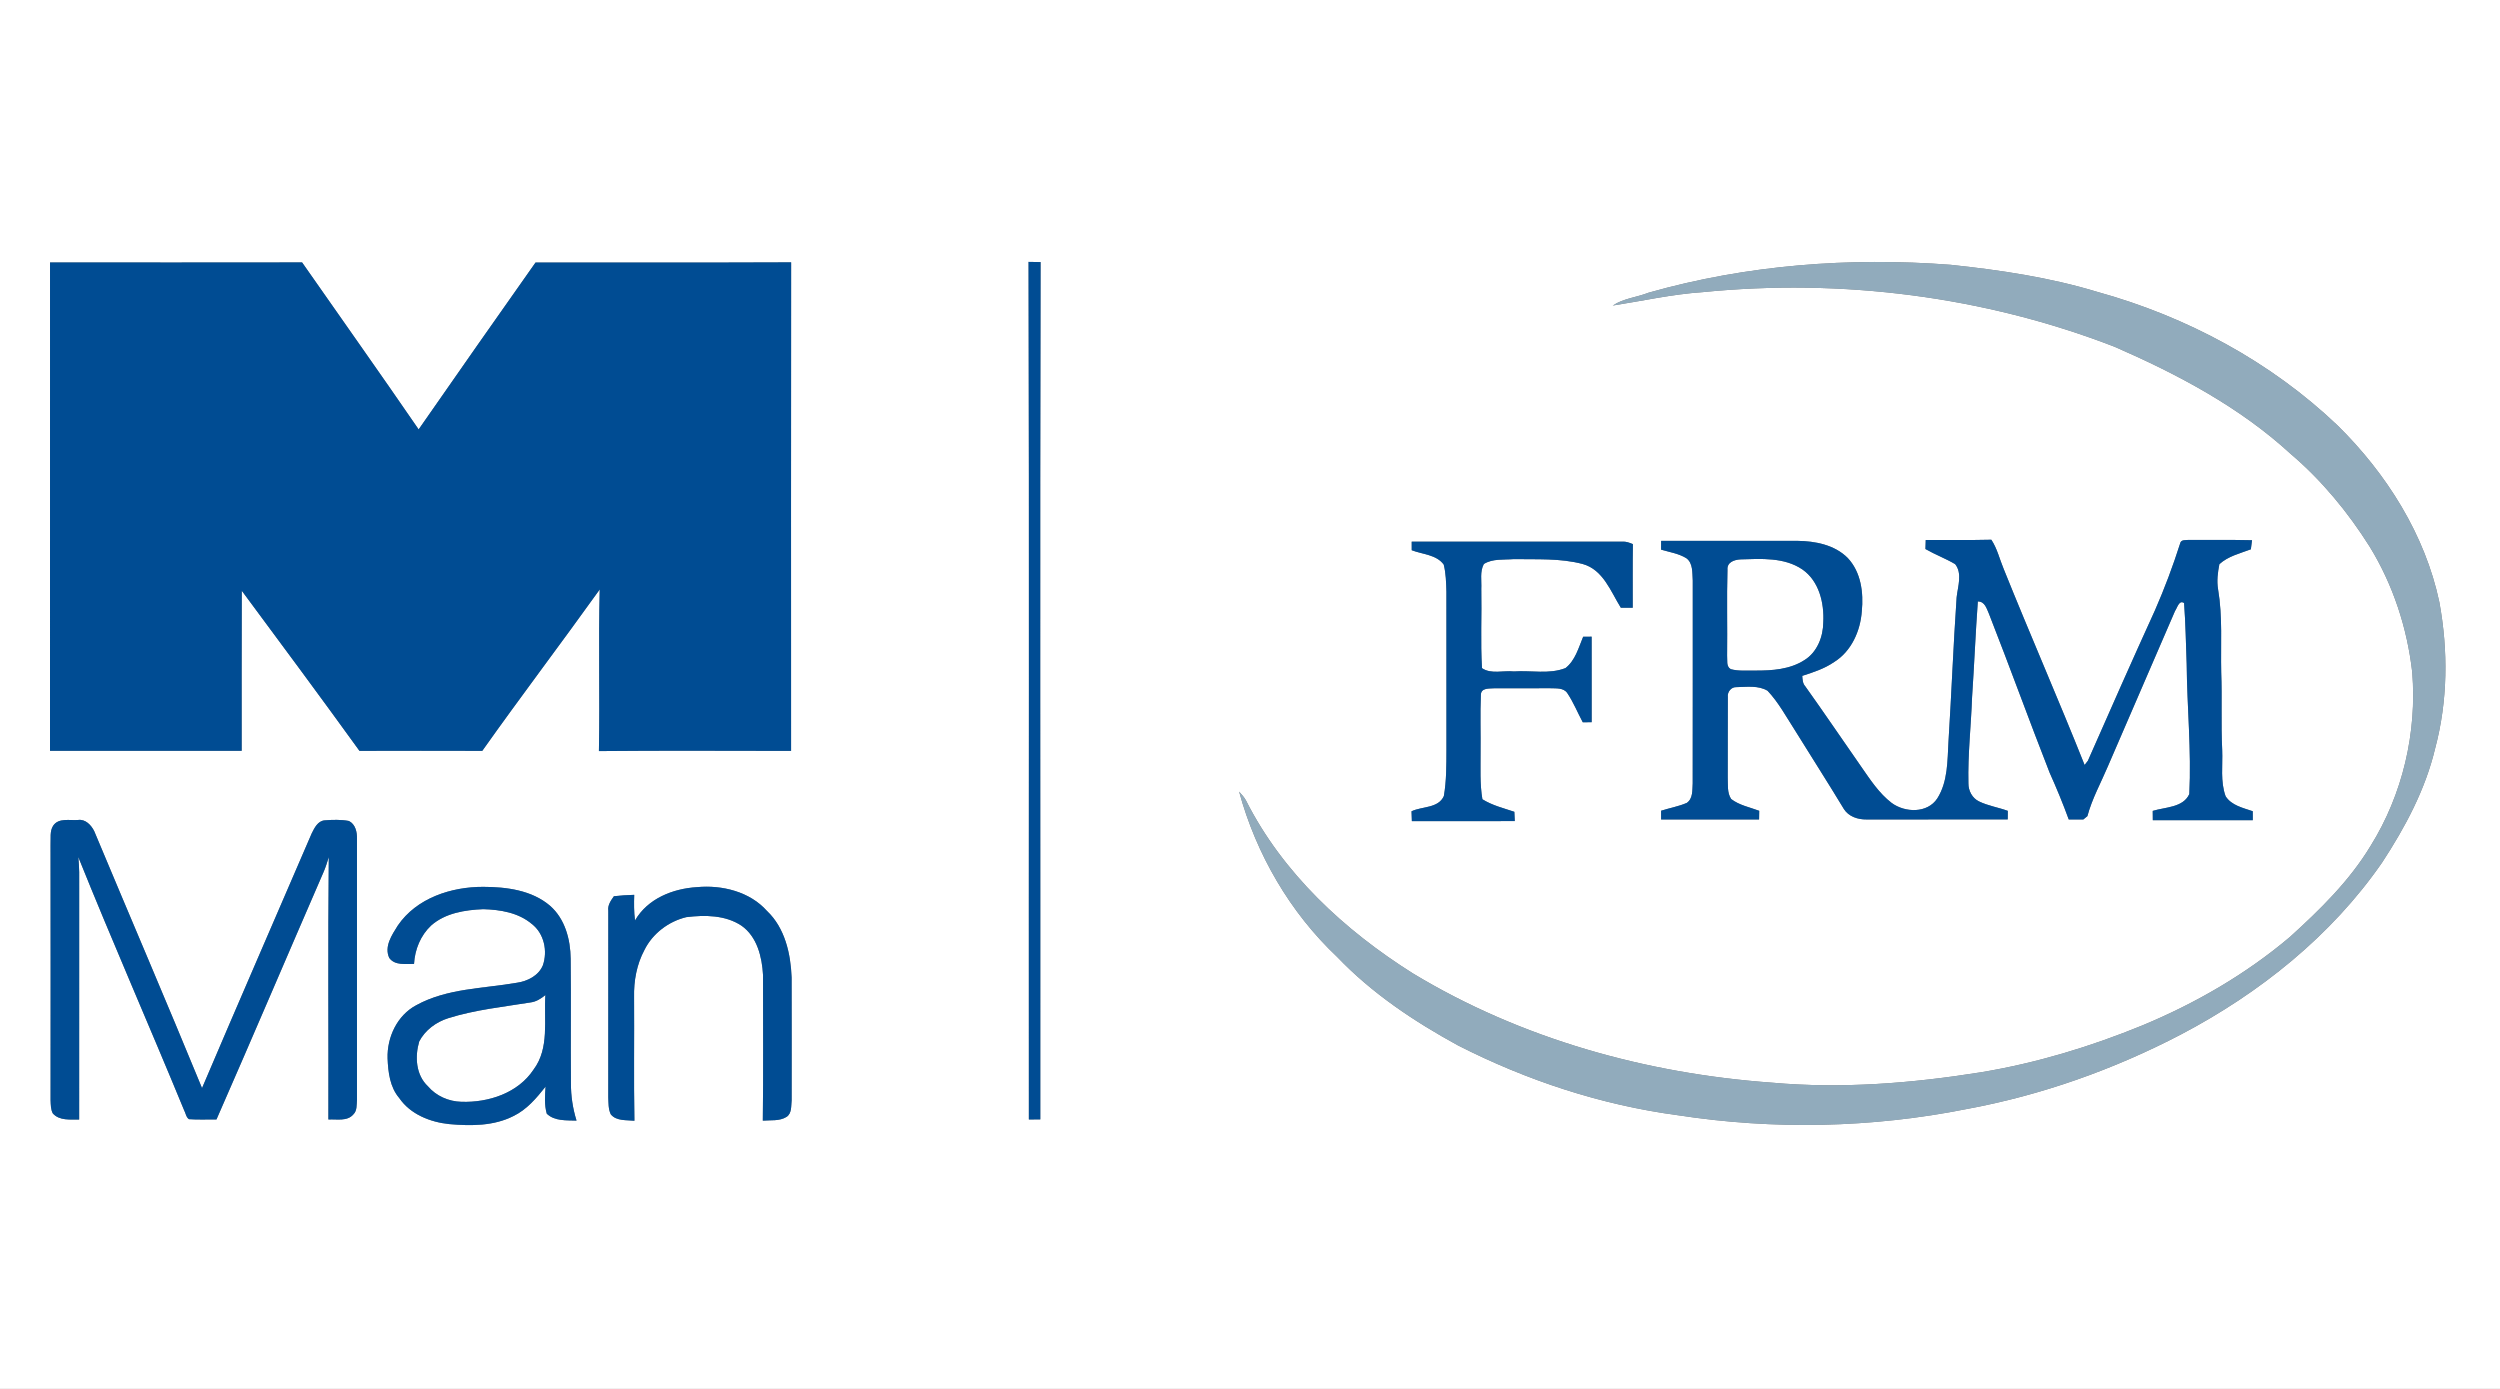
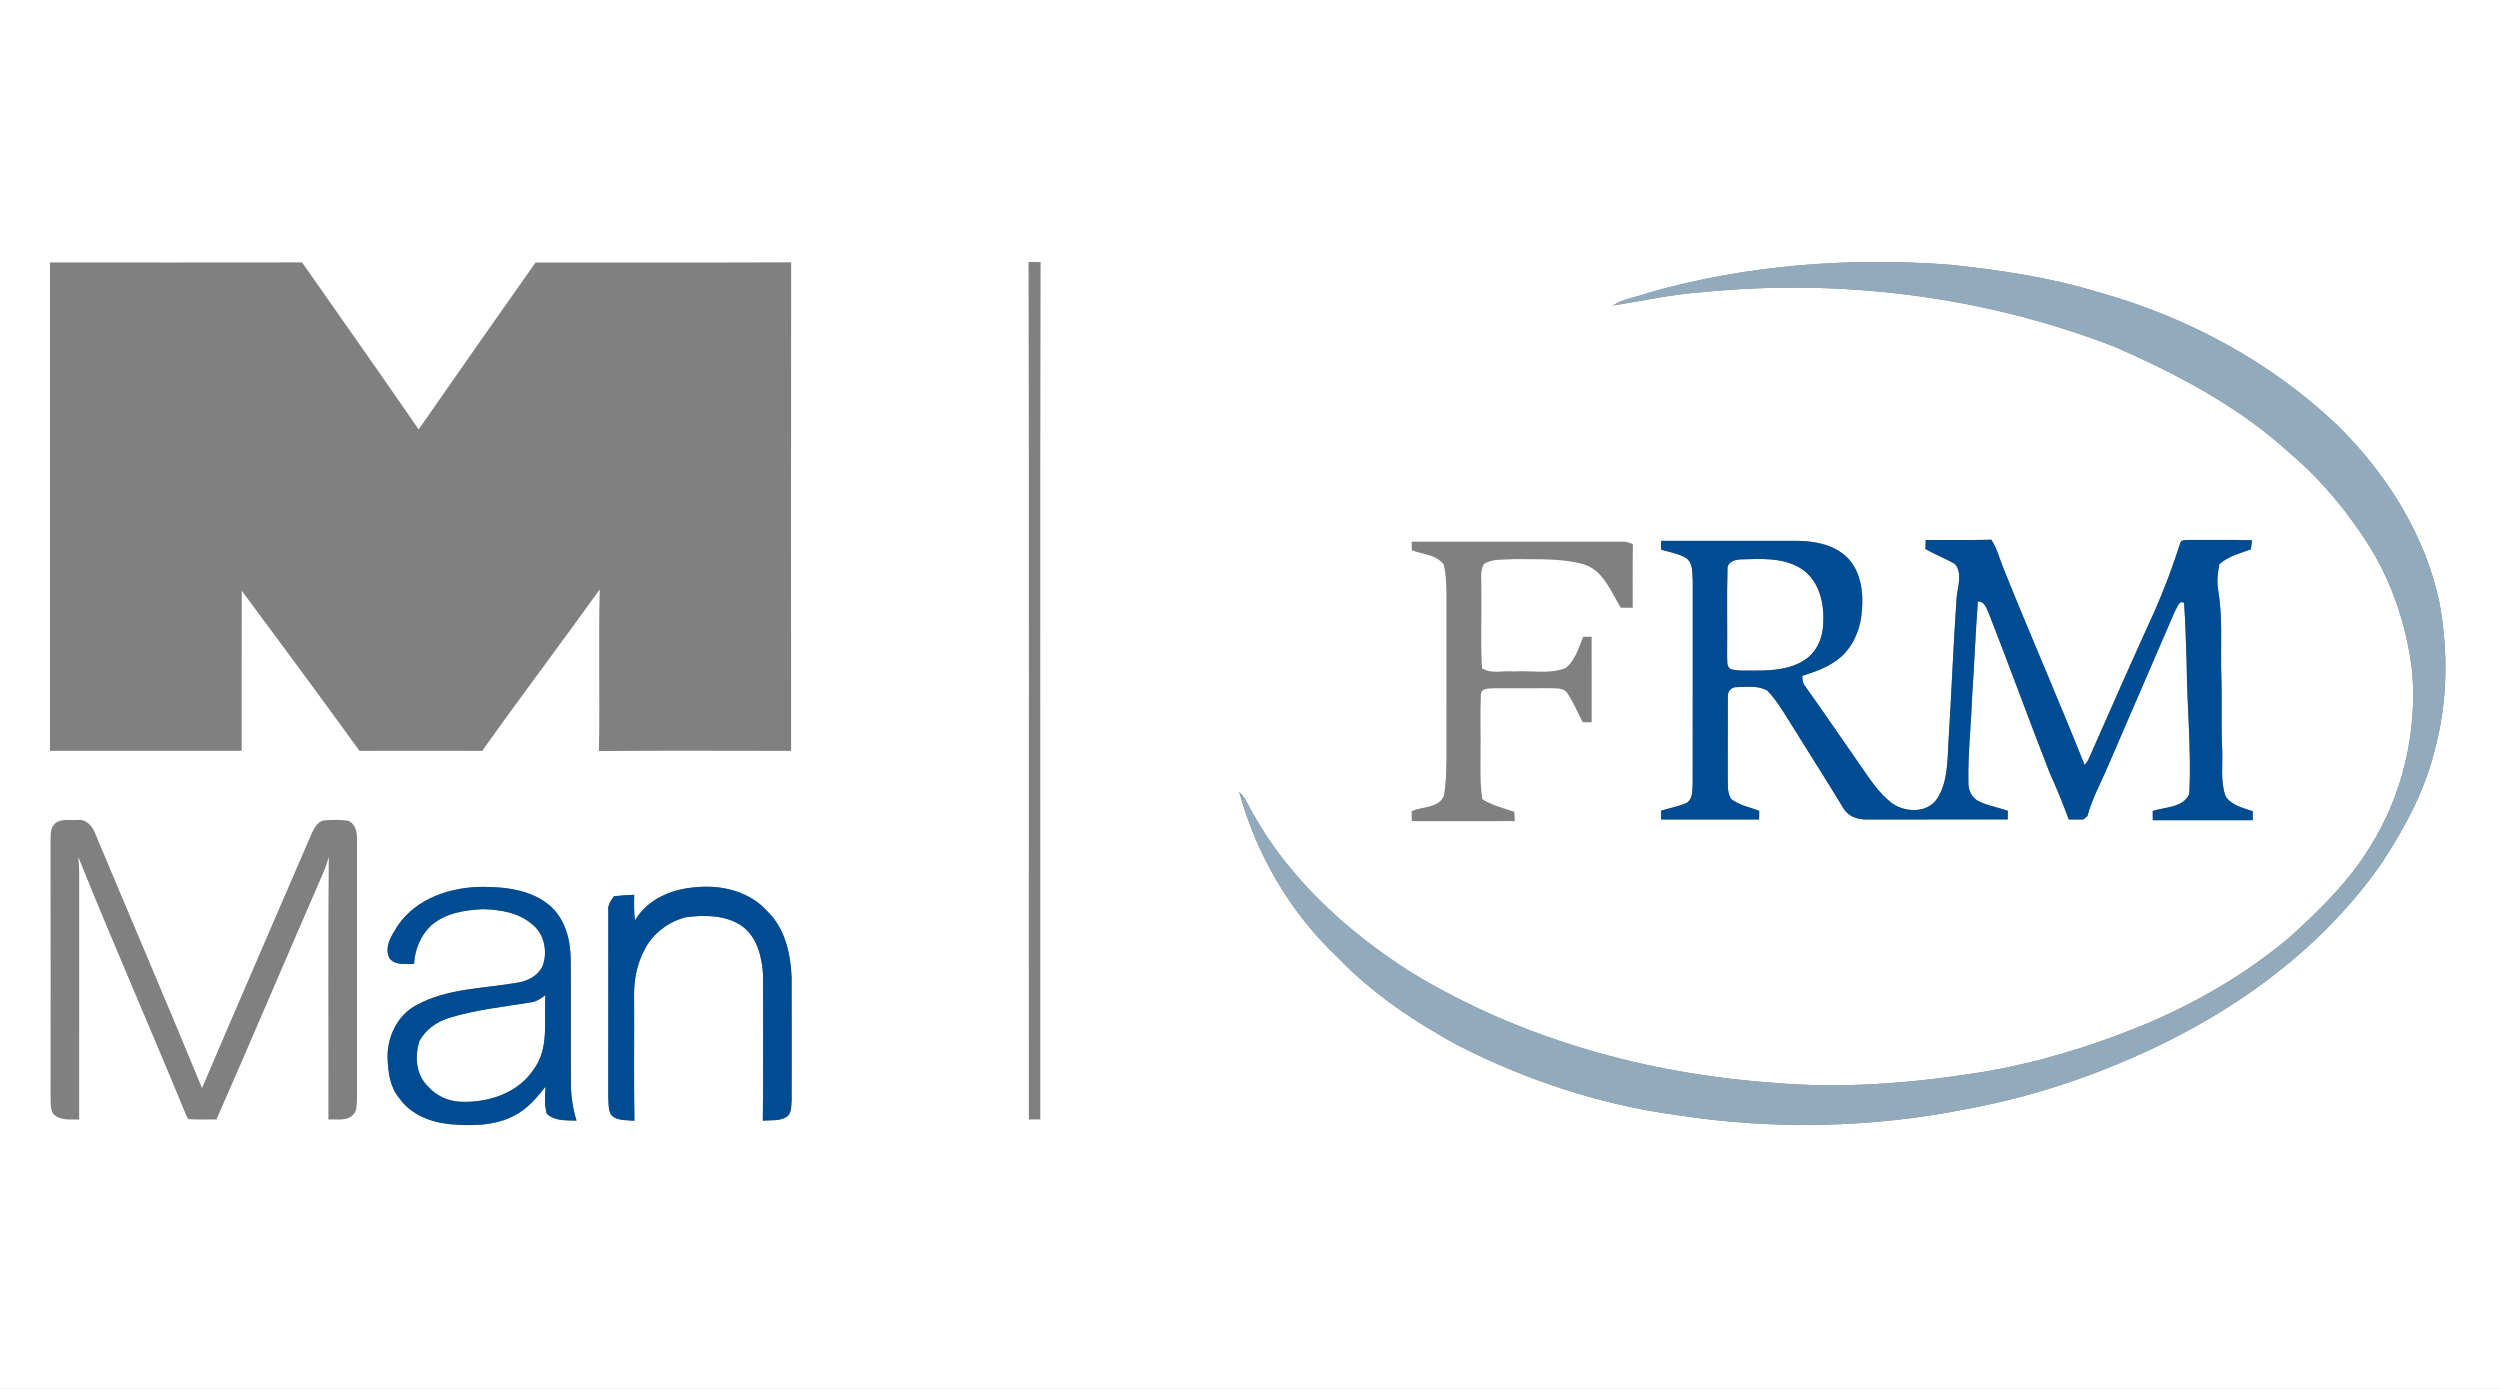
<svg xmlns="http://www.w3.org/2000/svg" width="900pt" height="500pt" viewBox="0 0 900 500" version="1.1">
  <rect x="0" y="0" width="900" height="500" fill="#808080" stroke="none" />
  <g id="#ffffffff">
    <path fill="#ffffff" opacity="1.00" d=" M 0.00 0.00 L 900.00 0.00 L 900.00 500.00 L 0.00 500.00 L 0.00 0.00 M 18.01 94.49 C 17.99 153.09 18.00 211.69 18.00 270.28 C 41.00 270.28 64.00 270.28 87.00 270.28 C 87.03 251.07 86.94 231.86 87.04 212.66 C 101.23 231.82 115.45 250.97 129.41 270.31 C 144.14 270.27 158.88 270.26 173.61 270.31 C 187.46 250.77 201.95 231.67 215.90 212.20 C 215.41 231.59 215.98 251.00 215.61 270.39 C 238.66 270.16 261.73 270.31 284.79 270.32 C 284.79 211.69 284.74 153.07 284.81 94.44 C 254.14 94.58 223.47 94.46 192.80 94.50 C 178.68 114.46 164.69 134.53 150.71 154.59 C 136.88 134.44 122.73 114.52 108.75 94.47 C 78.51 94.53 48.26 94.49 18.01 94.49 M 370.28 94.28 C 370.54 197.18 370.32 300.09 370.39 403.00 C 371.75 402.99 373.13 402.99 374.51 402.99 C 374.57 300.11 374.36 197.22 374.61 94.35 C 373.16 94.33 371.72 94.31 370.28 94.28 M 593.51 105.36 C 589.25 107.05 584.43 107.41 580.58 110.00 C 591.33 108.33 601.99 105.91 612.89 105.18 C 662.97 100.17 714.28 106.65 761.26 124.84 C 783.96 134.74 806.26 146.53 824.63 163.40 C 835.82 172.92 845.27 184.39 853.09 196.80 C 861.49 210.48 866.60 226.08 868.40 242.02 C 870.15 263.73 864.95 286.02 853.42 304.52 C 845.81 317.13 835.20 327.49 824.37 337.31 C 808.54 350.71 790.39 361.19 771.27 369.14 C 752.54 376.82 733.06 382.73 713.07 386.03 C 688.28 389.99 663.02 392.01 637.97 389.76 C 592.66 386.51 547.59 373.98 508.59 350.39 C 484.03 334.92 461.78 314.36 448.56 288.18 C 447.91 286.98 446.98 285.98 446.08 284.99 C 452.25 307.52 464.37 328.47 481.41 344.53 C 493.90 357.60 509.03 367.68 524.82 376.32 C 549.62 388.97 576.44 397.81 604.06 401.49 C 638.47 406.80 673.82 406.07 707.97 399.26 C 734.88 394.29 760.96 385.04 785.20 372.38 C 813.51 357.50 839.31 336.92 857.59 310.46 C 865.85 297.83 873.12 284.27 876.64 269.49 C 881.23 252.34 881.37 234.22 878.18 216.81 C 873.03 192.46 859.19 170.60 841.63 153.25 C 817.48 130.21 787.22 113.98 755.13 105.10 C 737.91 99.86 720.07 97.22 702.21 95.32 C 665.77 92.54 628.74 95.36 593.51 105.36 M 693.26 194.39 C 693.22 195.47 693.18 196.56 693.16 197.65 C 696.62 199.65 700.42 201.05 703.86 203.09 C 706.51 206.43 704.82 211.13 704.39 214.99 C 703.20 232.28 702.55 249.61 701.46 266.91 C 701.05 273.83 701.29 281.35 697.43 287.43 C 693.88 292.86 685.81 292.60 681.00 289.06 C 676.44 285.57 673.28 280.67 670.04 276.02 C 663.31 266.39 656.73 256.64 649.90 247.08 C 648.94 246.04 648.92 244.62 648.81 243.31 C 652.81 242.04 656.85 240.70 660.33 238.30 C 666.51 234.45 669.75 227.11 670.25 220.04 C 670.92 213.35 669.96 205.94 665.17 200.86 C 660.46 196.13 653.47 194.79 647.05 194.71 C 630.70 194.72 614.35 194.72 598.01 194.72 C 598.00 195.51 598.00 197.08 597.99 197.87 C 601.06 198.78 604.35 199.26 607.11 200.97 C 609.56 202.81 609.18 206.28 609.39 209.00 C 609.37 233.32 609.42 257.64 609.37 281.96 C 609.21 284.38 609.53 287.50 607.23 289.05 C 604.27 290.33 601.06 290.88 598.00 291.86 C 598.00 292.64 598.00 294.21 598.00 295.00 C 609.76 295.00 621.51 295.00 633.27 295.00 C 633.28 294.22 633.31 292.67 633.32 291.89 C 629.92 290.61 626.17 289.91 623.23 287.66 C 621.72 285.42 622.11 282.53 621.98 279.98 C 622.05 270.29 621.94 260.60 622.02 250.91 C 621.79 249.11 623.23 247.28 625.10 247.37 C 628.80 247.31 633.02 246.67 636.33 248.68 C 640.29 252.88 643.04 258.04 646.16 262.87 C 652.03 272.34 658.04 281.72 663.81 291.26 C 665.51 293.97 668.86 295.06 671.93 295.00 C 688.88 295.00 705.83 295.01 722.78 294.99 C 722.79 294.22 722.80 292.68 722.81 291.91 C 719.40 290.66 715.74 290.11 712.47 288.52 C 710.01 287.35 708.59 284.65 708.63 281.99 C 708.38 271.67 709.58 261.38 709.94 251.08 C 710.72 239.56 711.18 228.03 712.02 216.52 C 714.58 216.50 715.19 219.13 716.04 220.99 C 723.49 239.98 730.43 259.18 737.87 278.17 C 740.36 283.70 742.67 289.30 744.75 295.00 C 746.49 295.00 748.25 295.00 750.01 295.00 C 750.37 294.71 751.09 294.11 751.46 293.81 C 753.14 287.53 756.32 281.82 758.84 275.86 C 766.88 257.22 774.98 238.60 783.01 219.95 C 783.81 218.85 784.45 215.85 786.27 217.09 C 786.81 224.38 786.93 231.70 787.20 239.01 C 787.34 254.63 788.94 270.26 788.15 285.87 C 785.94 290.77 779.47 290.53 774.98 291.92 C 774.99 292.76 775.00 294.44 775.01 295.28 C 787.00 295.28 799.00 295.28 811.00 295.28 C 811.00 294.47 811.00 292.85 810.99 292.04 C 807.51 290.85 803.33 289.96 801.22 286.65 C 799.27 281.30 800.23 275.52 799.99 269.96 C 799.53 260.66 799.99 251.34 799.64 242.03 C 799.42 232.07 800.18 222.03 798.51 212.16 C 797.99 209.13 798.39 206.08 798.97 203.11 C 802.13 200.21 806.40 199.23 810.31 197.75 C 810.41 196.93 810.62 195.30 810.73 194.48 C 803.15 194.29 795.56 194.43 787.98 194.37 C 786.91 194.48 785.13 194.18 784.86 195.62 C 782.26 203.78 779.25 211.82 775.81 219.67 C 767.60 237.66 759.61 255.77 751.64 273.87 C 751.35 274.25 750.76 275.02 750.46 275.40 C 741.03 251.75 730.82 228.43 721.32 204.81 C 719.85 201.30 719.00 197.50 716.88 194.30 C 709.01 194.50 701.13 194.34 693.26 194.39 M 508.21 195.01 C 508.21 195.78 508.22 197.31 508.22 198.08 C 512.08 199.58 517.12 199.65 519.74 203.24 C 520.54 206.41 520.61 209.73 520.71 212.99 C 520.73 231.97 520.71 250.96 520.72 269.95 C 520.70 275.49 520.74 281.11 519.79 286.58 C 517.80 291.04 511.96 290.24 508.15 292.06 C 508.18 293.24 508.22 294.42 508.27 295.61 C 520.62 295.60 532.97 295.64 545.32 295.59 C 545.28 294.76 545.21 293.09 545.17 292.25 C 541.27 290.93 537.18 289.95 533.66 287.73 C 532.72 282.18 533.03 276.54 533.00 270.94 C 533.10 263.99 532.81 257.04 533.12 250.10 C 533.17 247.56 536.18 247.92 537.96 247.78 C 544.64 247.75 551.32 247.80 558.00 247.76 C 560.15 247.87 562.91 247.48 564.27 249.58 C 566.47 252.86 567.93 256.55 569.80 260.02 C 570.60 260.01 572.20 260.00 573.00 259.99 C 572.99 249.73 573.01 239.47 572.99 229.21 C 572.23 229.21 570.70 229.21 569.94 229.22 C 568.30 233.17 567.09 237.79 563.57 240.51 C 557.69 242.83 551.16 241.27 545.00 241.72 C 541.24 241.30 536.81 242.80 533.52 240.54 C 532.94 231.05 533.47 221.49 533.27 211.97 C 533.42 209.00 532.70 205.78 534.19 203.04 C 537.32 201.04 541.36 201.59 544.93 201.28 C 553.20 201.43 561.70 200.90 569.77 203.04 C 577.16 205.09 579.85 212.92 583.51 218.79 C 584.93 218.78 586.35 218.78 587.78 218.78 C 587.81 211.15 587.71 203.51 587.84 195.88 C 586.63 195.38 585.37 194.90 584.05 194.99 C 558.77 195.01 533.49 194.98 508.21 195.01 M 19.11 297.31 C 17.87 299.29 18.33 301.77 18.20 304.00 C 18.24 334.69 18.22 365.38 18.21 396.07 C 18.28 397.68 18.24 399.39 19.03 400.85 C 21.44 403.52 25.28 402.97 28.50 403.03 C 28.51 373.36 28.50 343.68 28.51 314.00 C 28.49 312.18 28.34 310.36 28.20 308.55 C 40.48 339.07 53.73 369.20 66.26 399.63 C 66.85 400.69 66.96 402.17 68.02 402.90 C 71.32 403.15 74.63 402.95 77.93 403.00 C 90.90 373.45 103.53 343.74 116.39 314.14 C 117.20 312.34 117.77 310.42 118.36 308.55 C 118.04 340.04 118.31 371.53 118.22 403.02 C 121.22 402.82 124.99 403.79 127.22 401.17 C 128.59 399.85 128.35 397.72 128.51 395.99 C 128.50 364.66 128.49 333.34 128.51 302.01 C 128.58 299.59 127.97 296.72 125.60 295.55 C 122.73 295.02 119.77 295.10 116.88 295.33 C 114.39 295.53 113.18 298.09 112.20 300.06 C 99.05 330.61 85.75 361.11 72.73 391.72 C 60.02 360.79 46.82 330.06 33.92 299.22 C 32.84 297.04 30.77 294.82 28.10 295.19 C 25.11 295.44 21.05 294.32 19.11 297.31 M 143.21 333.20 C 141.09 336.59 138.25 340.72 140.12 344.83 C 142.17 347.68 146.02 346.93 149.05 347.02 C 149.34 341.84 151.40 336.75 155.22 333.17 C 160.33 328.67 167.40 327.58 173.97 327.30 C 180.08 327.47 186.61 328.54 191.42 332.60 C 195.88 336.00 197.23 342.39 195.42 347.56 C 193.85 351.27 189.90 353.24 186.09 353.79 C 173.94 355.91 160.94 355.78 149.87 361.87 C 142.99 365.51 139.30 373.41 139.53 381.01 C 139.73 385.97 140.36 391.37 143.73 395.29 C 147.74 401.17 154.92 403.98 161.77 404.68 C 169.52 405.36 177.76 405.39 184.85 401.77 C 189.66 399.45 193.15 395.28 196.41 391.18 C 196.18 394.42 195.93 397.76 196.84 400.93 C 199.67 403.67 203.92 403.27 207.55 403.42 C 206.20 399.07 205.51 394.53 205.54 389.98 C 205.41 375.03 205.61 360.07 205.44 345.12 C 205.36 338.18 203.41 330.79 198.01 326.07 C 191.45 320.46 182.33 319.29 173.99 319.27 C 162.46 319.23 149.95 323.30 143.21 333.20 M 228.61 331.36 C 228.19 328.30 228.23 325.21 228.32 322.14 C 225.87 322.20 223.43 322.38 221.01 322.64 C 219.92 324.20 218.70 325.86 218.99 327.89 C 219.00 350.26 219.01 372.64 218.98 395.01 C 219.08 397.06 218.96 399.28 219.89 401.17 C 221.93 403.65 225.54 403.16 228.39 403.47 C 228.13 388.65 228.37 373.82 228.27 359.00 C 228.13 353.14 229.21 347.17 232.00 341.98 C 234.93 336.07 240.69 331.70 247.08 330.17 C 253.74 329.35 261.13 329.39 266.93 333.24 C 272.55 337.18 274.34 344.50 274.69 350.98 C 274.68 368.46 274.84 385.95 274.61 403.43 C 277.46 403.18 280.61 403.68 283.16 402.08 C 285.11 400.80 284.77 398.11 284.99 396.10 C 285.00 381.37 285.02 366.63 284.98 351.90 C 284.66 343.34 282.57 334.04 276.12 327.95 C 269.94 320.99 259.93 318.53 250.93 319.37 C 242.22 319.90 233.16 323.49 228.61 331.36 Z" />
    <path fill="#ffffff" opacity="1.00" d=" M 626.49 201.38 C 634.02 201.16 642.35 200.56 648.90 205.03 C 654.88 209.22 656.75 217.08 656.38 224.02 C 656.34 229.23 654.18 234.81 649.59 237.64 C 644.39 241.00 637.99 241.43 631.97 241.41 C 629.01 241.34 625.97 241.69 623.08 240.90 C 621.34 239.93 621.93 237.67 621.76 236.05 C 621.89 225.74 621.60 215.43 621.89 205.13 C 621.67 202.41 624.26 201.54 626.49 201.38 Z" />
    <path fill="#ffffff" opacity="1.00" d=" M 190.96 360.88 C 193.02 360.63 194.77 359.50 196.34 358.22 C 195.74 367.19 197.89 377.33 192.07 385.07 C 186.48 393.52 175.84 396.98 166.10 396.65 C 161.51 396.54 157.01 394.56 154.03 391.04 C 149.67 386.96 149.33 380.31 150.92 374.91 C 153.05 370.82 157.04 367.90 161.39 366.54 C 171.00 363.52 181.06 362.48 190.96 360.88 Z" />
  </g>
  <g id="#004c93ff">
-     <path fill="#004c93" opacity="1.00" d=" M 18.01 94.49 C 48.26 94.49 78.51 94.53 108.75 94.47 C 122.73 114.52 136.88 134.44 150.71 154.59 C 164.69 134.53 178.68 114.46 192.80 94.50 C 223.47 94.46 254.14 94.58 284.81 94.44 C 284.74 153.07 284.79 211.69 284.79 270.32 C 261.73 270.31 238.66 270.16 215.61 270.39 C 215.98 251.00 215.41 231.59 215.90 212.20 C 201.95 231.67 187.46 250.77 173.61 270.31 C 158.88 270.26 144.14 270.27 129.41 270.31 C 115.45 250.97 101.23 231.82 87.04 212.66 C 86.94 231.86 87.03 251.07 87.00 270.28 C 64.00 270.28 41.00 270.28 18.00 270.28 C 18.00 211.69 17.99 153.09 18.01 94.49 Z" />
-     <path fill="#004c93" opacity="1.00" d=" M 370.28 94.28 C 371.72 94.31 373.16 94.33 374.61 94.35 C 374.36 197.22 374.57 300.11 374.51 402.99 C 373.13 402.99 371.75 402.99 370.39 403.00 C 370.32 300.09 370.54 197.18 370.28 94.28 Z" />
    <path fill="#004c93" opacity="1.00" d=" M 693.26 194.39 C 701.13 194.34 709.01 194.50 716.88 194.30 C 719.00 197.50 719.85 201.30 721.32 204.81 C 730.82 228.43 741.03 251.75 750.46 275.40 C 750.76 275.02 751.35 274.25 751.64 273.87 C 759.61 255.77 767.60 237.66 775.81 219.67 C 779.25 211.82 782.26 203.78 784.86 195.62 C 785.13 194.18 786.91 194.48 787.98 194.37 C 795.56 194.43 803.15 194.29 810.73 194.48 C 810.62 195.30 810.41 196.93 810.31 197.75 C 806.40 199.23 802.13 200.21 798.97 203.11 C 798.39 206.08 797.99 209.13 798.51 212.16 C 800.18 222.03 799.42 232.07 799.64 242.03 C 799.99 251.34 799.53 260.66 799.99 269.96 C 800.23 275.52 799.27 281.30 801.22 286.65 C 803.33 289.96 807.51 290.85 810.99 292.04 C 811.00 292.85 811.00 294.47 811.00 295.28 C 799.00 295.28 787.00 295.28 775.01 295.28 C 775.00 294.44 774.99 292.76 774.98 291.92 C 779.47 290.53 785.94 290.77 788.15 285.87 C 788.94 270.26 787.34 254.63 787.20 239.01 C 786.93 231.70 786.81 224.38 786.27 217.09 C 784.45 215.85 783.81 218.85 783.01 219.95 C 774.98 238.60 766.88 257.22 758.84 275.86 C 756.32 281.82 753.14 287.53 751.46 293.81 C 751.09 294.11 750.37 294.71 750.01 295.00 C 748.25 295.00 746.49 295.00 744.75 295.00 C 742.67 289.30 740.36 283.70 737.87 278.17 C 730.43 259.18 723.49 239.98 716.04 220.99 C 715.19 219.13 714.58 216.50 712.02 216.52 C 711.18 228.03 710.72 239.56 709.94 251.08 C 709.58 261.38 708.38 271.67 708.63 281.99 C 708.59 284.65 710.01 287.35 712.47 288.52 C 715.74 290.11 719.40 290.66 722.81 291.91 C 722.80 292.68 722.79 294.22 722.78 294.99 C 705.83 295.01 688.88 295.00 671.93 295.00 C 668.86 295.06 665.51 293.97 663.81 291.26 C 658.04 281.72 652.03 272.34 646.16 262.87 C 643.04 258.04 640.29 252.88 636.33 248.68 C 633.02 246.67 628.80 247.31 625.10 247.37 C 623.23 247.28 621.79 249.11 622.02 250.91 C 621.94 260.60 622.05 270.29 621.98 279.98 C 622.11 282.53 621.72 285.42 623.23 287.66 C 626.17 289.91 629.92 290.61 633.32 291.89 C 633.31 292.67 633.28 294.22 633.27 295.00 C 621.51 295.00 609.76 295.00 598.00 295.00 C 598.00 294.21 598.00 292.64 598.00 291.86 C 601.06 290.88 604.27 290.33 607.23 289.05 C 609.53 287.50 609.21 284.38 609.37 281.96 C 609.42 257.64 609.37 233.32 609.39 209.00 C 609.18 206.28 609.56 202.81 607.11 200.97 C 604.35 199.26 601.06 198.78 597.99 197.87 C 598.00 197.08 598.00 195.51 598.01 194.72 C 614.35 194.72 630.70 194.72 647.05 194.71 C 653.47 194.79 660.46 196.13 665.17 200.86 C 669.96 205.94 670.92 213.35 670.25 220.04 C 669.75 227.11 666.51 234.45 660.33 238.30 C 656.85 240.70 652.81 242.04 648.81 243.31 C 648.92 244.62 648.94 246.04 649.90 247.08 C 656.73 256.64 663.31 266.39 670.04 276.02 C 673.28 280.67 676.44 285.57 681.00 289.06 C 685.81 292.60 693.88 292.86 697.43 287.43 C 701.29 281.35 701.05 273.83 701.46 266.91 C 702.55 249.61 703.20 232.28 704.39 214.99 C 704.82 211.13 706.51 206.43 703.86 203.09 C 700.42 201.05 696.62 199.65 693.16 197.65 C 693.18 196.56 693.22 195.47 693.26 194.39 M 626.49 201.38 C 624.26 201.54 621.67 202.41 621.89 205.13 C 621.60 215.43 621.89 225.74 621.76 236.05 C 621.93 237.67 621.34 239.93 623.08 240.90 C 625.97 241.69 629.01 241.34 631.97 241.41 C 637.99 241.43 644.39 241.00 649.59 237.64 C 654.18 234.81 656.34 229.23 656.38 224.02 C 656.75 217.08 654.88 209.22 648.90 205.03 C 642.35 200.56 634.02 201.16 626.49 201.38 Z" />
-     <path fill="#004c93" opacity="1.00" d=" M 508.21 195.01 C 533.49 194.98 558.77 195.01 584.05 194.99 C 585.37 194.90 586.63 195.38 587.84 195.88 C 587.71 203.51 587.81 211.15 587.78 218.78 C 586.35 218.78 584.93 218.78 583.51 218.79 C 579.85 212.92 577.16 205.09 569.77 203.04 C 561.70 200.90 553.20 201.43 544.93 201.28 C 541.36 201.59 537.32 201.04 534.19 203.04 C 532.70 205.78 533.42 209.00 533.27 211.97 C 533.47 221.49 532.94 231.05 533.52 240.54 C 536.81 242.80 541.24 241.30 545.00 241.72 C 551.16 241.27 557.69 242.83 563.57 240.51 C 567.09 237.79 568.30 233.17 569.94 229.22 C 570.70 229.21 572.23 229.21 572.99 229.21 C 573.01 239.47 572.99 249.73 573.00 259.99 C 572.20 260.00 570.60 260.01 569.80 260.02 C 567.93 256.55 566.47 252.86 564.27 249.58 C 562.91 247.48 560.15 247.87 558.00 247.76 C 551.32 247.80 544.64 247.75 537.96 247.78 C 536.18 247.92 533.17 247.56 533.12 250.10 C 532.81 257.04 533.10 263.99 533.00 270.94 C 533.03 276.54 532.72 282.18 533.66 287.73 C 537.18 289.95 541.27 290.93 545.17 292.25 C 545.21 293.09 545.28 294.76 545.32 295.59 C 532.97 295.64 520.62 295.60 508.27 295.61 C 508.22 294.42 508.18 293.24 508.15 292.06 C 511.96 290.24 517.80 291.04 519.79 286.58 C 520.74 281.11 520.70 275.49 520.72 269.95 C 520.71 250.96 520.73 231.97 520.71 212.99 C 520.61 209.73 520.54 206.41 519.74 203.24 C 517.12 199.65 512.08 199.58 508.22 198.08 C 508.22 197.31 508.21 195.78 508.21 195.01 Z" />
-     <path fill="#004c93" opacity="1.00" d=" M 19.11 297.31 C 21.05 294.32 25.11 295.44 28.10 295.19 C 30.77 294.82 32.84 297.04 33.92 299.22 C 46.82 330.06 60.02 360.79 72.73 391.72 C 85.75 361.11 99.05 330.61 112.20 300.06 C 113.18 298.09 114.39 295.53 116.88 295.33 C 119.77 295.10 122.73 295.02 125.60 295.55 C 127.97 296.72 128.58 299.59 128.51 302.01 C 128.49 333.34 128.50 364.66 128.51 395.99 C 128.35 397.72 128.59 399.85 127.22 401.17 C 124.99 403.79 121.22 402.82 118.22 403.02 C 118.31 371.53 118.04 340.04 118.36 308.55 C 117.77 310.42 117.20 312.34 116.39 314.14 C 103.53 343.74 90.90 373.45 77.93 403.00 C 74.63 402.95 71.32 403.15 68.02 402.90 C 66.96 402.17 66.85 400.69 66.26 399.63 C 53.73 369.20 40.48 339.07 28.20 308.55 C 28.34 310.36 28.49 312.18 28.51 314.00 C 28.50 343.68 28.51 373.36 28.50 403.03 C 25.28 402.97 21.44 403.52 19.03 400.85 C 18.24 399.39 18.28 397.68 18.21 396.07 C 18.22 365.38 18.24 334.69 18.20 304.00 C 18.33 301.77 17.87 299.29 19.11 297.31 Z" />
    <path fill="#004c93" opacity="1.00" d=" M 143.21 333.20 C 149.95 323.30 162.46 319.23 173.99 319.27 C 182.33 319.29 191.45 320.46 198.01 326.07 C 203.41 330.79 205.36 338.18 205.44 345.12 C 205.61 360.07 205.41 375.03 205.54 389.98 C 205.51 394.53 206.20 399.07 207.55 403.42 C 203.92 403.27 199.67 403.67 196.84 400.93 C 195.93 397.76 196.18 394.42 196.41 391.18 C 193.15 395.28 189.66 399.45 184.85 401.77 C 177.76 405.39 169.52 405.36 161.77 404.68 C 154.92 403.98 147.74 401.17 143.73 395.29 C 140.36 391.37 139.73 385.97 139.53 381.01 C 139.30 373.41 142.99 365.51 149.87 361.87 C 160.94 355.78 173.94 355.91 186.09 353.79 C 189.90 353.24 193.85 351.27 195.42 347.56 C 197.23 342.39 195.88 336.00 191.42 332.60 C 186.61 328.54 180.08 327.47 173.97 327.30 C 167.40 327.58 160.33 328.67 155.22 333.17 C 151.40 336.75 149.34 341.84 149.05 347.02 C 146.02 346.93 142.17 347.68 140.12 344.83 C 138.25 340.72 141.09 336.59 143.21 333.20 M 190.96 360.88 C 181.06 362.48 171.00 363.52 161.39 366.54 C 157.04 367.90 153.05 370.82 150.92 374.91 C 149.33 380.31 149.67 386.96 154.03 391.04 C 157.01 394.56 161.51 396.54 166.10 396.65 C 175.84 396.98 186.48 393.52 192.07 385.07 C 197.89 377.33 195.74 367.19 196.34 358.22 C 194.77 359.50 193.02 360.63 190.96 360.88 Z" />
    <path fill="#004c93" opacity="1.00" d=" M 228.61 331.36 C 233.16 323.49 242.22 319.90 250.93 319.37 C 259.93 318.53 269.94 320.99 276.12 327.95 C 282.57 334.04 284.66 343.34 284.98 351.90 C 285.02 366.63 285.00 381.37 284.99 396.10 C 284.77 398.11 285.11 400.80 283.16 402.08 C 280.61 403.68 277.46 403.18 274.61 403.43 C 274.84 385.95 274.68 368.46 274.69 350.98 C 274.34 344.50 272.55 337.18 266.93 333.24 C 261.13 329.39 253.74 329.35 247.08 330.17 C 240.69 331.70 234.93 336.07 232.00 341.98 C 229.21 347.17 228.13 353.14 228.27 359.00 C 228.37 373.82 228.13 388.65 228.39 403.47 C 225.54 403.16 221.93 403.65 219.89 401.17 C 218.96 399.28 219.08 397.06 218.98 395.01 C 219.01 372.64 219.00 350.26 218.99 327.89 C 218.70 325.86 219.92 324.20 221.01 322.64 C 223.43 322.38 225.87 322.20 228.32 322.14 C 228.23 325.21 228.19 328.30 228.61 331.36 Z" />
  </g>
  <g id="#91abbcff">
    <path fill="#91abbc" opacity="1.00" d=" M 593.51 105.36 C 628.74 95.36 665.77 92.54 702.21 95.32 C 720.07 97.22 737.91 99.86 755.13 105.10 C 787.22 113.98 817.48 130.21 841.63 153.25 C 859.19 170.60 873.03 192.46 878.18 216.81 C 881.37 234.22 881.23 252.34 876.64 269.49 C 873.12 284.27 865.85 297.83 857.59 310.46 C 839.31 336.92 813.51 357.50 785.20 372.38 C 760.96 385.04 734.88 394.29 707.97 399.26 C 673.82 406.07 638.47 406.80 604.06 401.49 C 576.44 397.81 549.62 388.97 524.82 376.32 C 509.03 367.68 493.90 357.60 481.41 344.53 C 464.37 328.47 452.25 307.52 446.08 284.99 C 446.98 285.98 447.91 286.98 448.56 288.18 C 461.78 314.36 484.03 334.92 508.59 350.39 C 547.59 373.98 592.66 386.51 637.97 389.76 C 663.02 392.01 688.28 389.99 713.07 386.03 C 733.06 382.73 752.54 376.82 771.27 369.14 C 790.39 361.19 808.54 350.71 824.37 337.31 C 835.20 327.49 845.81 317.13 853.42 304.52 C 864.95 286.02 870.15 263.73 868.40 242.02 C 866.60 226.08 861.49 210.48 853.09 196.80 C 845.27 184.39 835.82 172.92 824.63 163.40 C 806.26 146.53 783.96 134.74 761.26 124.84 C 714.28 106.65 662.97 100.17 612.89 105.18 C 601.99 105.91 591.33 108.33 580.58 110.00 C 584.43 107.41 589.25 107.05 593.51 105.36 Z" />
  </g>
</svg>